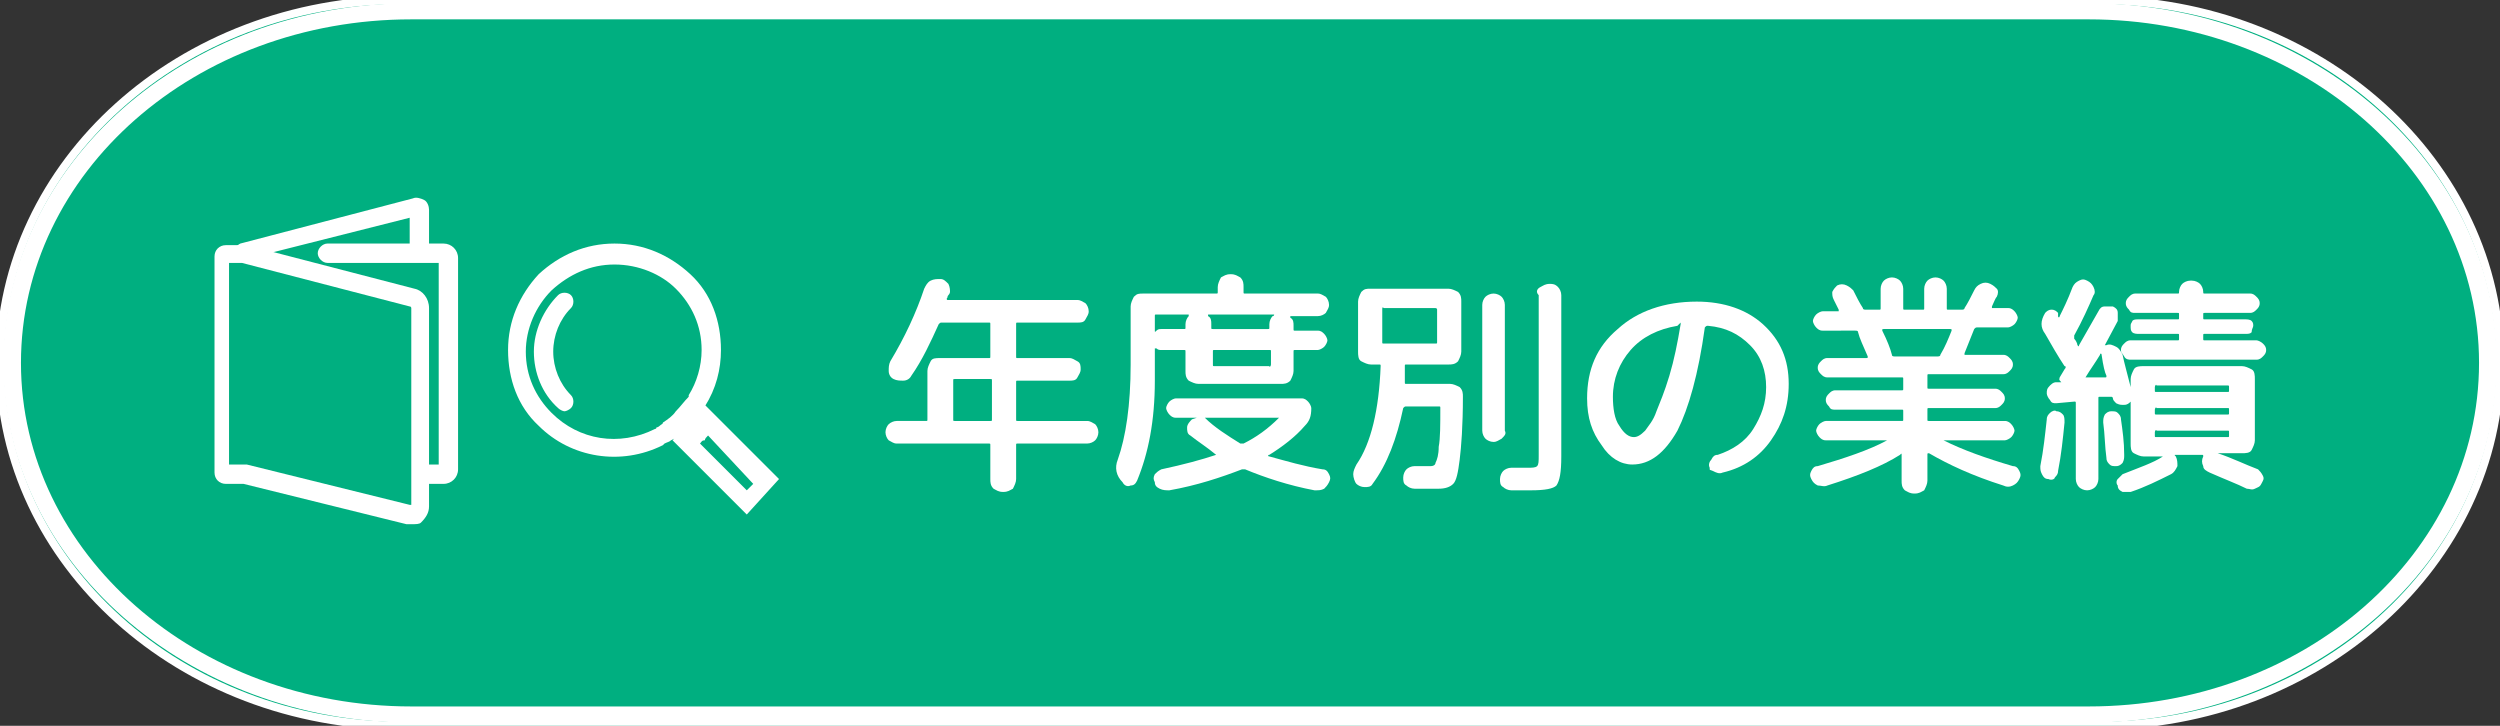
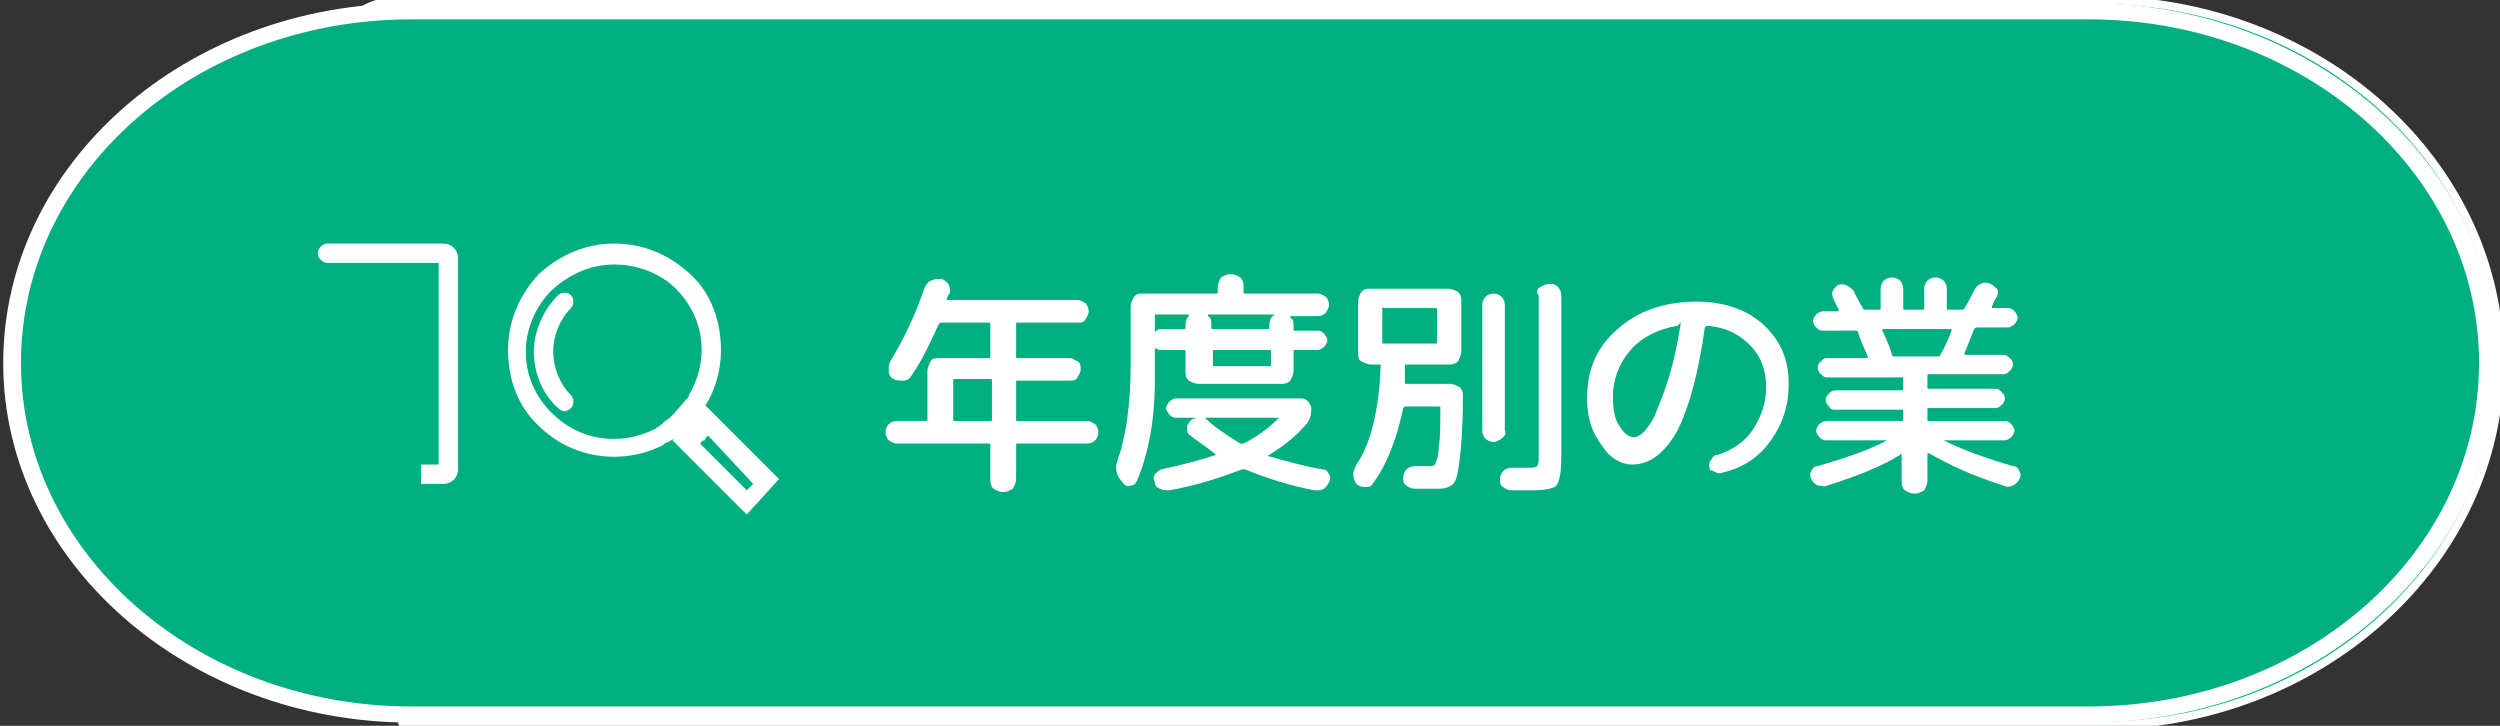
<svg xmlns="http://www.w3.org/2000/svg" version="1.1" id="レイヤー_1" x="0px" y="0px" viewBox="0 0 155 45" style="enable-background:new 0 0 155 45;" xml:space="preserve">
  <rect x="0" y="0" width="155" height="45" fill="#333333" stroke="none" />
  <style type="text/css">
	.st0{fill:#00AF80;stroke:#FFFFFF;stroke-width:0.5;stroke-miterlimit:10;}
	.st1{fill:#00AF80;}
	.st2{fill:#FFFFFF;}
</style>
-   <path class="st0" d="M155,22.5c0,12.4-11.2,22.5-25,22.5H25C11.2,45,0,34.9,0,22.5S11.2,0,25,0h105C143.8,0,155,10.1,155,22.5z" />
+   <path class="st0" d="M155,22.5c0,12.4-11.2,22.5-25,22.5H25S11.2,0,25,0h105C143.8,0,155,10.1,155,22.5z" />
  <path class="st1" d="M154.2,22.5c0,12-11.1,21.8-24.8,21.8h-104c-13.6,0-24.8-9.8-24.8-21.8S11.9,0.7,25.5,0.7h104  C143.1,0.7,154.2,10.5,154.2,22.5z" />
  <path class="st2" d="M129.5,44.8h-104c-13.9,0-25.3-10-25.3-22.3c0-12.3,11.3-22.3,25.3-22.3h104c13.9,0,25.3,10,25.3,22.3  C154.8,34.8,143.4,44.8,129.5,44.8z M25.5,1.2c-13.4,0-24.2,9.5-24.2,21.3s10.9,21.3,24.2,21.3h104c13.4,0,24.2-9.5,24.2-21.3  S142.8,1.2,129.5,1.2H25.5z" />
  <g>
    <path class="st2" d="M55.6,27.5c-0.2,0-0.3-0.1-0.5-0.2c-0.1-0.1-0.2-0.3-0.2-0.5s0.1-0.4,0.2-0.5s0.3-0.2,0.5-0.2h1.8   c0.1,0,0.1,0,0.1-0.1V23c0-0.2,0.1-0.4,0.2-0.6s0.3-0.2,0.6-0.2h3c0.1,0,0.1,0,0.1-0.1v-2c0-0.1,0-0.1-0.1-0.1h-2.9   c-0.1,0-0.1,0-0.2,0.1c-0.5,1.1-1,2.2-1.7,3.2c-0.1,0.2-0.3,0.3-0.5,0.3c-0.2,0-0.4,0-0.6-0.1c-0.2-0.1-0.3-0.3-0.3-0.5   s0-0.4,0.1-0.6c0.9-1.5,1.6-3,2.1-4.5c0.1-0.2,0.2-0.4,0.4-0.5c0.2-0.1,0.4-0.1,0.6-0.1c0.2,0,0.3,0.1,0.5,0.3   c0.1,0.2,0.1,0.4,0.1,0.5c0,0,0,0.1-0.1,0.2s0,0.1-0.1,0.2c0,0.1,0,0.1,0.1,0.1h8c0.2,0,0.3,0.1,0.5,0.2c0.1,0.1,0.2,0.3,0.2,0.5   c0,0.2-0.1,0.3-0.2,0.5s-0.3,0.2-0.5,0.2h-3.7c-0.1,0-0.1,0-0.1,0.1v2c0,0.1,0,0.1,0.1,0.1h3.2c0.2,0,0.3,0.1,0.5,0.2   s0.2,0.3,0.2,0.5s-0.1,0.3-0.2,0.5s-0.3,0.2-0.5,0.2h-3.2c-0.1,0-0.1,0-0.1,0.1V26c0,0.1,0,0.1,0.1,0.1h4.3c0.2,0,0.3,0.1,0.5,0.2   c0.1,0.1,0.2,0.3,0.2,0.5s-0.1,0.4-0.2,0.5c-0.1,0.1-0.3,0.2-0.5,0.2h-4.3c-0.1,0-0.1,0-0.1,0.1v2.1c0,0.2-0.1,0.4-0.2,0.6   c-0.2,0.1-0.3,0.2-0.6,0.2s-0.4-0.1-0.6-0.2c-0.2-0.2-0.2-0.4-0.2-0.6v-2.1c0-0.1,0-0.1-0.1-0.1L55.6,27.5L55.6,27.5z M59.1,23.6   V26c0,0.1,0,0.1,0.1,0.1h2.2c0.1,0,0.1,0,0.1-0.1v-2.4c0-0.1,0-0.1-0.1-0.1h-2.2C59.1,23.5,59.1,23.5,59.1,23.6z" />
    <path class="st2" d="M69.6,29.9L69.6,29.9c-0.4-0.4-0.5-0.9-0.3-1.4c0.5-1.4,0.8-3.4,0.8-5.9V19c0-0.2,0.1-0.4,0.2-0.6   c0.2-0.2,0.3-0.2,0.6-0.2h4.5c0.1,0,0.1,0,0.1-0.1v-0.3c0-0.2,0.1-0.4,0.2-0.6c0.2-0.1,0.3-0.2,0.6-0.2s0.4,0.1,0.6,0.2   c0.2,0.2,0.2,0.4,0.2,0.6v0.3c0,0.1,0,0.1,0.1,0.1h4.5c0.2,0,0.3,0.1,0.5,0.2c0.1,0.1,0.2,0.3,0.2,0.5s-0.1,0.3-0.2,0.5   c-0.1,0.1-0.3,0.2-0.5,0.2h-1.7c0,0,0,0,0,0s0,0,0,0.1c0.2,0.1,0.2,0.3,0.2,0.5v0.2c0,0.1,0,0.1,0.1,0.1h1.4c0.2,0,0.3,0.1,0.4,0.2   s0.2,0.3,0.2,0.4s-0.1,0.3-0.2,0.4s-0.3,0.2-0.4,0.2h-1.4c-0.1,0-0.1,0-0.1,0.1v1.2c0,0.2-0.1,0.4-0.2,0.6   c-0.2,0.2-0.4,0.2-0.6,0.2h-5.1c-0.2,0-0.4-0.1-0.6-0.2c-0.2-0.2-0.2-0.4-0.2-0.6v-1.2c0-0.1,0-0.1-0.1-0.1H72   c-0.1,0-0.2,0-0.3-0.1c-0.1,0-0.1,0-0.1,0v2c0,2.5-0.4,4.5-1.1,6.2c-0.1,0.2-0.2,0.3-0.4,0.3C69.9,30.2,69.7,30.1,69.6,29.9z    M75.4,28.2C75.4,28.2,75.4,28.2,75.4,28.2C75.4,28.2,75.4,28.1,75.4,28.2c-0.6-0.5-1.1-0.8-1.6-1.2c-0.2-0.1-0.2-0.3-0.2-0.5   s0.2-0.4,0.3-0.5l0.3-0.1c0,0,0,0,0,0s0,0,0,0h-1.3c-0.2,0-0.3-0.1-0.4-0.2s-0.2-0.3-0.2-0.4s0.1-0.3,0.2-0.4   c0.1-0.1,0.3-0.2,0.4-0.2h7.8c0.2,0,0.3,0.1,0.4,0.2s0.2,0.3,0.2,0.4c0,0.5-0.1,0.8-0.4,1.1c-0.6,0.7-1.4,1.3-2.2,1.8   c-0.1,0-0.1,0.1,0,0.1c1.1,0.3,2.1,0.6,3.3,0.8c0.2,0,0.3,0.1,0.4,0.3s0.1,0.3,0,0.5c-0.1,0.2-0.2,0.3-0.3,0.4   c-0.2,0.1-0.3,0.1-0.6,0.1c-1.6-0.3-3.1-0.8-4.3-1.3c-0.1,0-0.2,0-0.2,0c-1.3,0.5-2.8,1-4.5,1.3c-0.2,0-0.4,0-0.6-0.1   c-0.2-0.1-0.3-0.2-0.3-0.4c-0.1-0.2-0.1-0.3,0-0.5c0.1-0.1,0.2-0.2,0.4-0.3C73.4,28.8,74.5,28.5,75.4,28.2z M71.7,19.5   c-0.1,0-0.1,0-0.1,0.1v0.9c0,0.1,0,0.1,0.1,0c0.1-0.1,0.2-0.1,0.3-0.1h1.4c0.1,0,0.1,0,0.1-0.1v-0.2c0-0.2,0.1-0.4,0.2-0.5   c0,0,0,0,0-0.1s0,0,0,0H71.7z M74.7,25.9c0.6,0.6,1.4,1.1,2.2,1.6c0.1,0,0.2,0,0.2,0c0.8-0.4,1.5-0.9,2.2-1.6c0,0,0,0,0,0   c0,0,0,0,0,0L74.7,25.9C74.7,25.8,74.7,25.8,74.7,25.9C74.7,25.9,74.7,25.9,74.7,25.9z M79,19.5h-4.1c0,0,0,0,0,0s0,0,0,0.1   c0.2,0.1,0.2,0.3,0.2,0.5v0.2c0,0.1,0,0.1,0.1,0.1h3.4c0.1,0,0.1,0,0.1-0.1v-0.2c0-0.2,0.1-0.4,0.2-0.5C79,19.6,79,19.5,79,19.5   C79,19.5,79,19.5,79,19.5z M78.8,22.6v-0.8c0-0.1,0-0.1-0.1-0.1h-3.4c-0.1,0-0.1,0-0.1,0.1v0.8c0,0.1,0,0.1,0.1,0.1h3.4   C78.7,22.8,78.8,22.7,78.8,22.6z" />
    <path class="st2" d="M85.1,30c-0.1,0.2-0.3,0.2-0.5,0.2s-0.4-0.1-0.5-0.2s-0.2-0.4-0.2-0.6s0.1-0.4,0.2-0.6   c0.9-1.3,1.4-3.4,1.5-6.1c0-0.1,0-0.1-0.1-0.1H85c-0.2,0-0.4-0.1-0.6-0.2s-0.2-0.4-0.2-0.6v-3.1c0-0.2,0.1-0.4,0.2-0.6   c0.2-0.2,0.3-0.2,0.6-0.2h4.8c0.2,0,0.4,0.1,0.6,0.2c0.2,0.2,0.2,0.4,0.2,0.6v3.1c0,0.2-0.1,0.4-0.2,0.6c-0.2,0.2-0.4,0.2-0.6,0.2   h-2.6c-0.1,0-0.1,0-0.1,0.1c0,0.2,0,0.6,0,1c0,0.1,0,0.1,0.1,0.1h2.7c0.2,0,0.4,0.1,0.6,0.2c0.2,0.2,0.2,0.4,0.2,0.6   c0,1.8-0.1,3.1-0.2,3.9s-0.2,1.3-0.4,1.5s-0.5,0.3-0.9,0.3c-0.6,0-1.1,0-1.5,0c-0.2,0-0.4-0.1-0.5-0.2c-0.2-0.1-0.2-0.3-0.2-0.5   c0-0.2,0.1-0.4,0.2-0.5c0.1-0.1,0.3-0.2,0.5-0.2c0.5,0,0.8,0,1,0c0.2,0,0.3-0.1,0.3-0.2c0.1-0.2,0.2-0.5,0.2-1   c0.1-0.5,0.1-1.4,0.1-2.4c0-0.1,0-0.1-0.1-0.1h-2c-0.1,0-0.1,0-0.2,0.1C86.6,27.2,86,28.8,85.1,30z M85.7,19.2v2   c0,0.1,0,0.1,0.1,0.1H89c0.1,0,0.1,0,0.1-0.1v-2c0-0.1-0.1-0.1-0.1-0.1h-3.2C85.7,19,85.7,19.1,85.7,19.2z M93.1,27.2   c-0.2,0.1-0.3,0.2-0.5,0.2s-0.4-0.1-0.5-0.2s-0.2-0.3-0.2-0.5v-7.8c0-0.2,0.1-0.4,0.2-0.5s0.3-0.2,0.5-0.2s0.4,0.1,0.5,0.2   s0.2,0.3,0.2,0.5v7.8C93.4,26.9,93.3,27,93.1,27.2z M95.5,17.8c0.2-0.1,0.3-0.2,0.6-0.2s0.4,0.1,0.5,0.2s0.2,0.3,0.2,0.5v10   c0,1-0.1,1.5-0.3,1.8c-0.2,0.2-0.7,0.3-1.6,0.3c-0.4,0-0.8,0-1.2,0c-0.2,0-0.4-0.1-0.5-0.2c-0.2-0.1-0.2-0.3-0.2-0.5   c0-0.2,0.1-0.4,0.2-0.5c0.1-0.1,0.3-0.2,0.5-0.2c0.5,0,0.8,0,1,0c0.3,0,0.5,0,0.6-0.1s0.1-0.3,0.1-0.7v-9.9   C95.2,18.1,95.3,17.9,95.5,17.8z" />
    <path class="st2" d="M101.2,28.8c-0.7,0-1.4-0.4-1.9-1.2c-0.6-0.8-0.9-1.7-0.9-2.9c0-1.8,0.6-3.2,1.9-4.3c1.2-1.1,2.9-1.7,4.9-1.7   c1.7,0,3.1,0.5,4.1,1.4c1.1,1,1.6,2.2,1.6,3.7c0,1.4-0.4,2.5-1.1,3.5c-0.7,1-1.7,1.7-3,2c-0.2,0.1-0.4,0-0.6-0.1S106,29.2,106,29   c-0.1-0.2,0-0.4,0.1-0.5c0.1-0.2,0.2-0.3,0.4-0.3c0.9-0.3,1.7-0.8,2.2-1.6s0.8-1.6,0.8-2.6c0-1-0.3-1.9-1-2.6s-1.5-1.1-2.6-1.2   c-0.1,0-0.1,0-0.2,0.1c-0.4,2.9-1,5-1.7,6.4C103.2,28.1,102.3,28.8,101.2,28.8z M104,20.2c-1.2,0.2-2.2,0.7-2.9,1.5   c-0.7,0.8-1.1,1.8-1.1,2.9c0,0.7,0.1,1.4,0.4,1.8c0.3,0.5,0.6,0.7,0.9,0.7c0.2,0,0.4-0.1,0.7-0.4c0.2-0.3,0.5-0.6,0.7-1.2   c0.2-0.5,0.5-1.2,0.8-2.2s0.5-2,0.7-3.2c0,0,0-0.1,0-0.1S104,20.2,104,20.2z" />
    <path class="st2" d="M113.3,30.1c-0.2,0.1-0.4,0-0.6,0c-0.2-0.1-0.3-0.2-0.4-0.4c-0.1-0.2-0.1-0.3,0-0.5s0.2-0.3,0.4-0.3   c1.7-0.5,3.2-1,4.3-1.6c0,0,0,0,0,0c0,0,0,0,0,0h-3.8c-0.2,0-0.3-0.1-0.4-0.2c-0.1-0.1-0.2-0.3-0.2-0.4s0.1-0.3,0.2-0.4   s0.3-0.2,0.4-0.2h4.7c0.1,0,0.1,0,0.1-0.1v-0.5c0-0.1,0-0.1-0.1-0.1h-4.1c-0.2,0-0.3,0-0.4-0.2c-0.1-0.1-0.2-0.2-0.2-0.4   s0.1-0.3,0.2-0.4c0.1-0.1,0.2-0.2,0.4-0.2h4.1c0.1,0,0.1,0,0.1-0.1v-0.6c0-0.1,0-0.1-0.1-0.1h-4.6c-0.2,0-0.3-0.1-0.4-0.2   s-0.2-0.2-0.2-0.4s0.1-0.3,0.2-0.4s0.2-0.2,0.4-0.2h2.4c0.1,0,0.1,0,0.1-0.1c-0.3-0.7-0.5-1.1-0.6-1.5c0-0.1-0.1-0.1-0.2-0.1H113   c-0.2,0-0.3-0.1-0.4-0.2c-0.1-0.1-0.2-0.3-0.2-0.4s0.1-0.3,0.2-0.4s0.3-0.2,0.4-0.2h0.9c0,0,0.1,0,0.1,0c0,0,0,0,0-0.1   c-0.1-0.2-0.2-0.4-0.3-0.6c-0.1-0.2-0.1-0.3-0.1-0.5c0.1-0.2,0.2-0.3,0.3-0.4c0.2-0.1,0.4-0.1,0.6,0c0.2,0.1,0.3,0.2,0.4,0.3   c0.2,0.4,0.4,0.8,0.6,1.1c0,0.1,0.1,0.1,0.2,0.1h0.8c0.1,0,0.1,0,0.1-0.1v-1.2c0-0.2,0.1-0.4,0.2-0.5c0.1-0.1,0.3-0.2,0.5-0.2   c0.2,0,0.4,0.1,0.5,0.2s0.2,0.3,0.2,0.5v1.2c0,0.1,0,0.1,0.1,0.1h1.1c0.1,0,0.1,0,0.1-0.1v-1.2c0-0.2,0.1-0.4,0.2-0.5   c0.1-0.1,0.3-0.2,0.5-0.2s0.4,0.1,0.5,0.2s0.2,0.3,0.2,0.5v1.2c0,0.1,0,0.1,0.1,0.1h0.8c0.1,0,0.2,0,0.2-0.1   c0.2-0.3,0.4-0.7,0.6-1.1c0.1-0.2,0.2-0.3,0.4-0.4c0.2-0.1,0.4-0.1,0.6,0c0.2,0.1,0.3,0.2,0.4,0.3s0.1,0.3,0,0.5   c-0.1,0.1-0.2,0.4-0.3,0.6c0,0,0,0,0,0.1c0,0,0,0,0.1,0h0.9c0.2,0,0.3,0.1,0.4,0.2c0.1,0.1,0.2,0.3,0.2,0.4s-0.1,0.3-0.2,0.4   s-0.3,0.2-0.4,0.2h-1.9c-0.1,0-0.1,0-0.2,0.1c-0.2,0.5-0.4,1-0.6,1.5c0,0,0,0,0,0.1c0,0,0,0,0.1,0h2.3c0.2,0,0.3,0.1,0.4,0.2   s0.2,0.2,0.2,0.4s-0.1,0.3-0.2,0.4c-0.1,0.1-0.2,0.2-0.4,0.2h-4.6c-0.1,0-0.1,0-0.1,0.1V24c0,0.1,0,0.1,0.1,0.1h4.1   c0.2,0,0.3,0.1,0.4,0.2c0.1,0.1,0.2,0.2,0.2,0.4s-0.1,0.3-0.2,0.4c-0.1,0.1-0.2,0.2-0.4,0.2h-4.1c-0.1,0-0.1,0-0.1,0.1V26   c0,0.1,0,0.1,0.1,0.1h4.7c0.2,0,0.3,0.1,0.4,0.2c0.1,0.1,0.2,0.3,0.2,0.4s-0.1,0.3-0.2,0.4s-0.3,0.2-0.4,0.2h-3.8c0,0,0,0,0,0   c0,0,0,0,0,0c1.2,0.6,2.6,1.1,4.3,1.6c0.2,0,0.3,0.1,0.4,0.3s0.1,0.3,0,0.5c-0.1,0.2-0.2,0.3-0.4,0.4s-0.4,0.1-0.6,0   c-1.9-0.6-3.4-1.3-4.6-2c-0.1,0-0.1,0-0.1,0.1v1.6c0,0.2-0.1,0.4-0.2,0.6c-0.2,0.1-0.3,0.2-0.6,0.2s-0.4-0.1-0.6-0.2   c-0.2-0.2-0.2-0.4-0.2-0.6v-1.6c0-0.1,0-0.1-0.1,0C116.7,28.9,115.2,29.5,113.3,30.1z M117.5,22.1h2.6c0.1,0,0.2,0,0.2-0.1   c0.3-0.5,0.5-1,0.7-1.5c0-0.1,0-0.1-0.1-0.1h-4.1c-0.1,0-0.1,0-0.1,0.1c0.3,0.6,0.5,1.1,0.6,1.5C117.3,22.1,117.4,22.1,117.5,22.1z   " />
-     <path class="st2" d="M127,29.7c-0.2,0-0.3-0.1-0.4-0.3s-0.1-0.3-0.1-0.5c0.2-1,0.3-2,0.4-2.9c0-0.2,0.1-0.3,0.2-0.4   s0.3-0.2,0.4-0.1c0.2,0,0.3,0.1,0.4,0.2c0.1,0.1,0.1,0.3,0.1,0.5c-0.1,1-0.2,2-0.4,3c0,0.2-0.1,0.3-0.2,0.4   C127.4,29.7,127.2,29.8,127,29.7z M127.7,23.4l0.3-0.5c0.1-0.1,0.1-0.2,0-0.2c-0.4-0.6-0.8-1.3-1.2-2c-0.3-0.4-0.3-0.8,0-1.3   c0.1-0.1,0.2-0.2,0.4-0.2c0.2,0,0.3,0.1,0.4,0.2c0,0,0,0,0,0.1c0,0,0,0,0,0.1c0,0.1,0.1,0.1,0.1,0c0.2-0.4,0.5-1,0.8-1.8   c0.1-0.2,0.2-0.3,0.4-0.4s0.3-0.1,0.5,0s0.3,0.2,0.4,0.4s0.1,0.4,0,0.5c-0.3,0.7-0.7,1.6-1.2,2.5c0,0.1,0,0.1,0,0.2   c0.1,0.1,0.2,0.3,0.2,0.4c0.1,0.1,0.1,0.1,0.1,0c0.4-0.7,0.8-1.4,1.2-2.1c0.1-0.2,0.2-0.3,0.4-0.3s0.3,0,0.5,0   c0.2,0.1,0.3,0.2,0.3,0.4s0,0.4,0,0.5l-0.8,1.5c0,0,0,0,0,0c0,0,0,0,0.1,0c0.2-0.1,0.4,0,0.6,0.1s0.3,0.3,0.4,0.5   c0.1,0.5,0.3,1.2,0.5,2h0v-0.5c0-0.2,0.1-0.4,0.2-0.6s0.4-0.2,0.6-0.2h6.1c0.2,0,0.4,0.1,0.6,0.2s0.2,0.4,0.2,0.6v3.8   c0,0.2-0.1,0.4-0.2,0.6s-0.4,0.2-0.6,0.2h-1.5c0,0,0,0,0,0s0,0,0,0c0.9,0.3,1.7,0.7,2.5,1c0.1,0.1,0.2,0.2,0.3,0.4s0,0.3-0.1,0.5   s-0.2,0.2-0.4,0.3s-0.3,0-0.5,0c-0.6-0.3-1.4-0.6-2.3-1c-0.2-0.1-0.4-0.2-0.4-0.4c-0.1-0.2-0.1-0.4,0-0.6c0-0.1,0-0.1-0.1-0.1h-1.6   c-0.1,0-0.1,0,0,0.1c0.1,0.2,0.1,0.4,0.1,0.6c-0.1,0.2-0.2,0.4-0.4,0.5c-0.8,0.4-1.6,0.8-2.5,1.1c-0.2,0-0.3,0-0.5,0   c-0.2-0.1-0.3-0.2-0.3-0.4c-0.1-0.1-0.1-0.3,0-0.4c0.1-0.1,0.2-0.2,0.3-0.3c1-0.4,1.9-0.7,2.5-1.1c0,0,0,0,0,0s0,0,0,0h-0.4h-0.8   c-0.2,0-0.4-0.1-0.6-0.2s-0.2-0.4-0.2-0.6v-2.6c0,0,0,0,0,0s0,0,0,0c-0.1,0.1-0.2,0.2-0.4,0.2l-0.1,0c-0.1,0-0.2,0-0.4-0.1   c-0.1-0.1-0.2-0.2-0.2-0.3c0,0,0-0.1-0.1-0.1l-0.7,0c-0.1,0-0.1,0-0.1,0.1v5c0,0.2-0.1,0.4-0.2,0.5c-0.1,0.1-0.3,0.2-0.5,0.2   s-0.4-0.1-0.5-0.2s-0.2-0.3-0.2-0.5V25c0-0.1,0-0.1-0.1-0.1l-1.1,0.1c-0.2,0-0.3,0-0.4-0.2c-0.1-0.1-0.2-0.3-0.2-0.4   c0-0.2,0-0.3,0.2-0.5s0.3-0.2,0.4-0.2l0.3,0C127.6,23.5,127.7,23.5,127.7,23.4z M129.3,23.4C129.3,23.4,129.3,23.4,129.3,23.4   C129.3,23.4,129.4,23.5,129.3,23.4l1.2,0c0.1,0,0.1,0,0.1-0.1c-0.1-0.2-0.2-0.6-0.3-1.3c0-0.1-0.1-0.1-0.1,0   C129.9,22.5,129.6,22.9,129.3,23.4z M131.2,28.9c-0.2,0-0.3,0-0.4-0.1c-0.1-0.1-0.2-0.2-0.2-0.4c-0.1-0.7-0.1-1.5-0.2-2.2   c0-0.2,0-0.3,0.1-0.5c0.1-0.1,0.2-0.2,0.4-0.2c0.2,0,0.3,0,0.4,0.1c0.1,0.1,0.2,0.2,0.2,0.4c0.1,0.7,0.2,1.4,0.2,2.2   c0,0.2,0,0.3-0.1,0.5C131.5,28.8,131.4,28.9,131.2,28.9z M139.9,21.1c0.1,0,0.3,0.1,0.4,0.2s0.2,0.2,0.2,0.4s-0.1,0.3-0.2,0.4   c-0.1,0.1-0.2,0.2-0.4,0.2h-7.8c-0.1,0-0.3,0-0.4-0.2s-0.2-0.2-0.2-0.4s0.1-0.3,0.2-0.4s0.2-0.2,0.4-0.2h2.9c0.1,0,0.1,0,0.1-0.1   v-0.2c0-0.1,0-0.1-0.1-0.1h-2.4c-0.1,0-0.3,0-0.4-0.1s-0.1-0.2-0.1-0.4s0.1-0.2,0.1-0.3c0.1-0.1,0.2-0.1,0.4-0.1h2.4   c0.1,0,0.1,0,0.1-0.1v-0.2c0-0.1,0-0.1-0.1-0.1h-2.6c-0.2,0-0.3,0-0.4-0.2c-0.1-0.1-0.2-0.2-0.2-0.4s0.1-0.3,0.2-0.4   c0.1-0.1,0.2-0.2,0.4-0.2h2.6c0.1,0,0.1,0,0.1-0.1c0-0.2,0.1-0.4,0.2-0.5s0.3-0.2,0.5-0.2h0.1c0.2,0,0.4,0.1,0.5,0.2   s0.2,0.3,0.2,0.5c0,0.1,0,0.1,0.1,0.1h2.8c0.2,0,0.3,0.1,0.4,0.2s0.2,0.2,0.2,0.4s-0.1,0.3-0.2,0.4c-0.1,0.1-0.2,0.2-0.4,0.2h-2.8   c-0.1,0-0.1,0-0.1,0.1v0.2c0,0.1,0,0.1,0.1,0.1h2.5c0.1,0,0.3,0,0.4,0.1c0.1,0.1,0.1,0.2,0.1,0.3s-0.1,0.2-0.1,0.4   c-0.1,0.1-0.2,0.1-0.4,0.1h-2.5c-0.1,0-0.1,0-0.1,0.1V21c0,0.1,0,0.1,0.1,0.1H139.9z M133.6,24v0.2c0,0.1,0,0.1,0.1,0.1h4.4   c0.1,0,0.1,0,0.1-0.1V24c0-0.1,0-0.1-0.1-0.1h-4.4C133.7,23.8,133.6,23.9,133.6,24z M133.6,25.4v0.2c0,0.1,0,0.1,0.1,0.1h4.4   c0.1,0,0.1,0,0.1-0.1v-0.2c0-0.1,0-0.1-0.1-0.1h-4.4C133.7,25.2,133.6,25.3,133.6,25.4z M133.6,26.8V27c0,0.1,0,0.1,0.1,0.1h4.4   c0.1,0,0.1,0,0.1-0.1v-0.2c0-0.1,0-0.1-0.1-0.1h-4.4C133.7,26.6,133.6,26.7,133.6,26.8z" />
  </g>
  <g>
    <g>
-       <path class="st2" d="M15.1,28.7c-0.3,0-0.6-0.3-0.6-0.6V15.7c0-0.3,0.2-0.5,0.4-0.6l10.7-2.8c0.2-0.1,0.5,0,0.7,0.1    c0.2,0.1,0.3,0.4,0.3,0.6v2.4c0,0.3-0.3,0.6-0.6,0.6s-0.6-0.3-0.6-0.6v-1.9l-9.9,2.5v12C15.7,28.4,15.5,28.7,15.1,28.7z" />
      <path class="st2" d="M27.5,30h-8c-0.3,0-0.6-0.3-0.6-0.6c0-0.3,0.3-0.6,0.6-0.6h7.7V16.3h-6.9c-0.3,0-0.6-0.3-0.6-0.6    c0-0.3,0.3-0.6,0.6-0.6h7.2c0.5,0,0.9,0.4,0.9,0.9v13.1C28.4,29.6,28,30,27.5,30z M27.5,16.3L27.5,16.3L27.5,16.3z" />
      <g>
        <path class="st1" d="M25.7,18.5l-10.4-2.7H14c-0.1,0-0.2,0.1-0.2,0.2v13.3c0,0.1,0.1,0.2,0.2,0.2h1.2L25.3,32     c0.4,0.1,0.8-0.2,0.8-0.6V19.1C26.1,18.8,25.9,18.5,25.7,18.5z" />
-         <path class="st2" d="M25.5,32.5c-0.1,0-0.2,0-0.3,0L15.1,30H14c-0.4,0-0.7-0.3-0.7-0.7V15.9c0-0.4,0.3-0.7,0.7-0.7h1.2     c0,0,0.1,0,0.1,0l10.4,2.7l0,0c0.5,0.1,0.9,0.6,0.9,1.2v12.3c0,0.4-0.2,0.7-0.5,1C26,32.5,25.8,32.5,25.5,32.5z M14.4,28.8h0.8     c0,0,0.1,0,0.1,0l10.1,2.5c0,0,0,0,0.1,0c0,0,0,0,0-0.1V19.1c0,0,0-0.1-0.1-0.1l-10.4-2.7h-0.8V28.8z" />
      </g>
    </g>
    <g>
      <g>
        <path class="st1" d="M44.2,21.8c0,1.1-0.3,2.2-0.9,3.2c0,0,0,0,0,0c-0.2,0.4-0.5,0.7-0.8,1c-0.3,0.3-0.6,0.5-0.9,0.8     c-0.1,0-0.1,0.1-0.2,0.1c-0.1,0.1-0.2,0.1-0.3,0.2c0,0-0.1,0-0.1,0.1c-2.3,1.2-5.1,0.8-7-1.1c-1.1-1.1-1.8-2.6-1.8-4.2     c0-1.6,0.6-3.1,1.8-4.2c1.2-1.2,2.7-1.8,4.3-1.8c1.6,0,3.1,0.6,4.3,1.8C43.6,18.7,44.2,20.2,44.2,21.8z M46.3,31.1l-3.7-3.7     c0.2-0.2,0.4-0.4,0.6-0.6c0.2-0.2,0.4-0.4,0.6-0.7l3.7,3.7L46.3,31.1z" />
        <path class="st2" d="M46.3,31.9l-4.6-4.6l0.1-0.1c0,0,0,0,0,0l-0.2,0.1c-0.1,0.1-0.2,0.1-0.4,0.2l-0.1,0.1     c-2.6,1.3-5.7,0.8-7.7-1.2c-1.3-1.2-1.9-2.9-1.9-4.7c0-1.8,0.7-3.4,1.9-4.7c1.3-1.2,2.9-1.9,4.7-1.9c1.8,0,3.4,0.7,4.7,1.9     c1.3,1.2,1.9,2.9,1.9,4.7c0,1.2-0.3,2.4-1,3.5l0,0c0,0-0.1,0.1-0.1,0.1l0.1-0.2l4.6,4.6L46.3,31.9z M43.4,27.5l2.9,2.9l0.4-0.4     L43.9,27c-0.1,0.1-0.2,0.2-0.2,0.3C43.5,27.3,43.5,27.4,43.4,27.5z M38.1,16.4c-1.5,0-2.8,0.6-3.9,1.6c-1,1-1.6,2.4-1.6,3.8     c0,1.5,0.6,2.8,1.6,3.8c1.7,1.7,4.2,2.1,6.4,1c0,0,0.1,0,0.1-0.1c0.1,0,0.2-0.1,0.2-0.1c0.1-0.1,0.2-0.1,0.2-0.2     c0.3-0.2,0.6-0.4,0.8-0.7c0.3-0.3,0.5-0.6,0.8-0.9c0,0,0,0,0-0.1c0.5-0.8,0.8-1.8,0.8-2.8c0-1.5-0.6-2.8-1.6-3.8     C41,17,39.6,16.4,38.1,16.4z" />
      </g>
      <path class="st2" d="M35.4,18.3c-0.2-0.2-0.6-0.2-0.8,0c-0.9,0.9-1.5,2.2-1.5,3.5c0,1.3,0.5,2.6,1.5,3.5c0.1,0.1,0.3,0.2,0.4,0.2    c0.1,0,0.3-0.1,0.4-0.2c0.2-0.2,0.2-0.6,0-0.8c-0.7-0.7-1.1-1.7-1.1-2.7c0-1,0.4-2,1.1-2.7C35.6,18.9,35.6,18.5,35.4,18.3z" />
    </g>
  </g>
</svg>